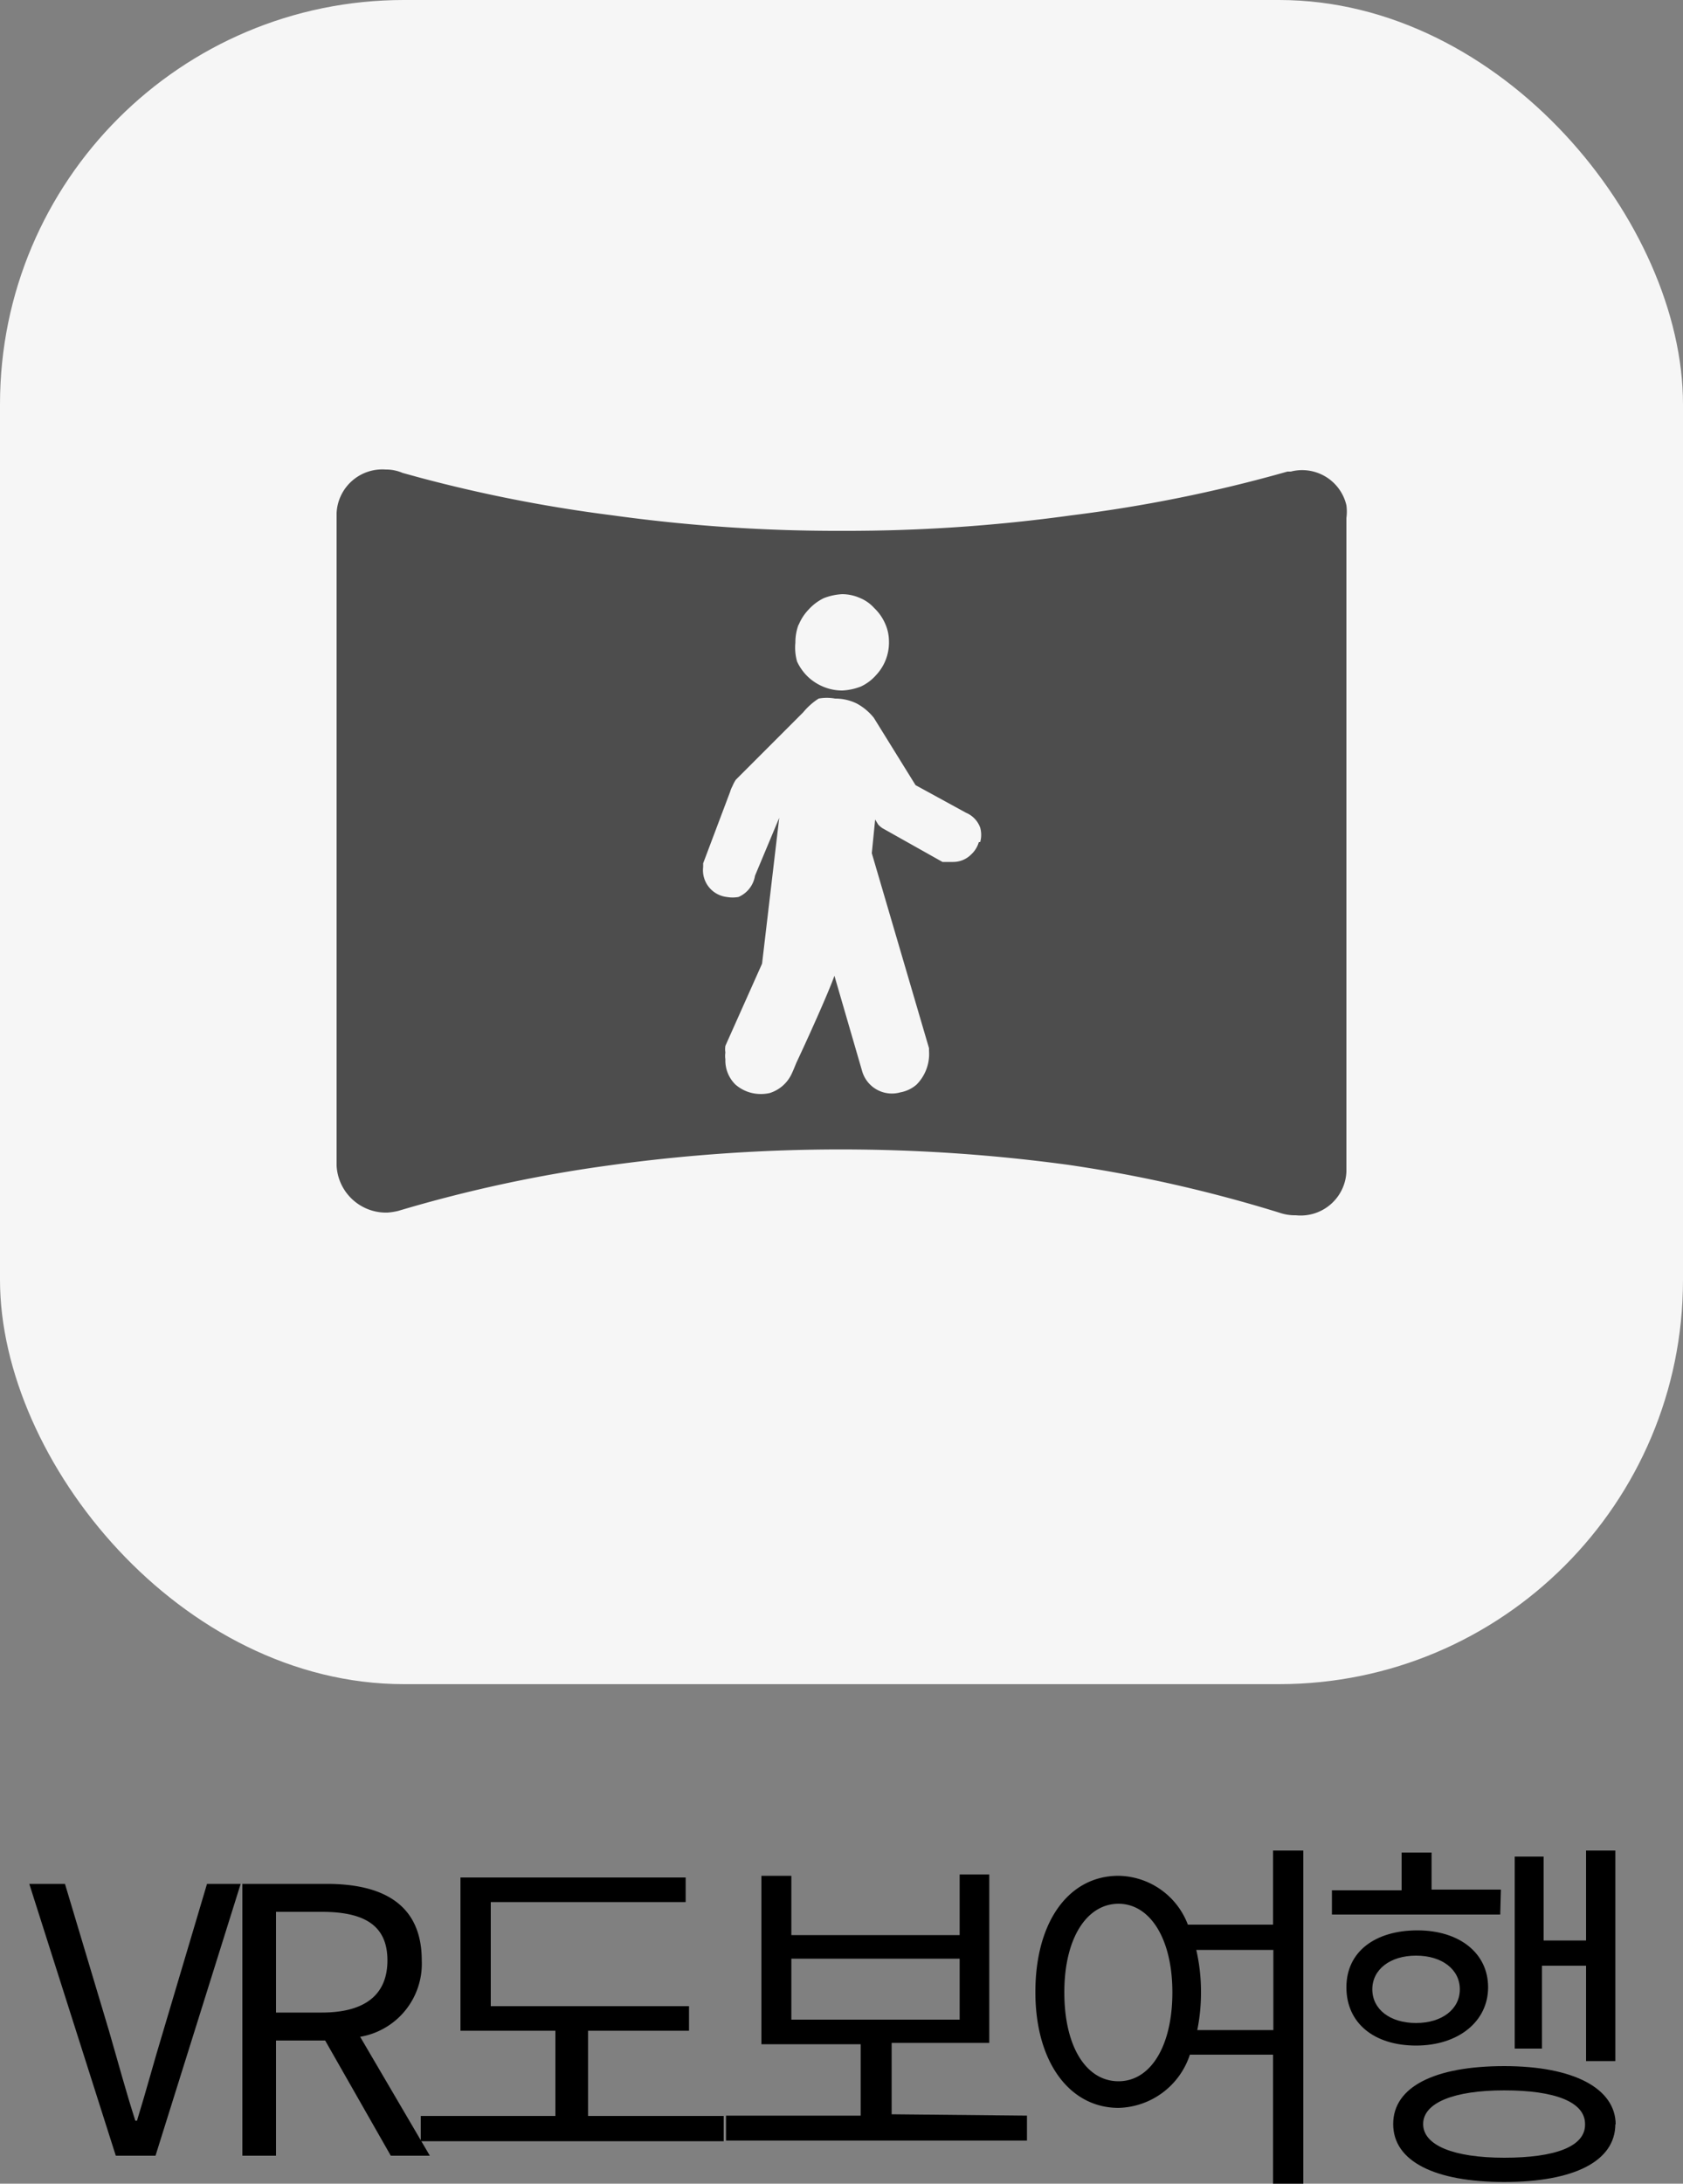
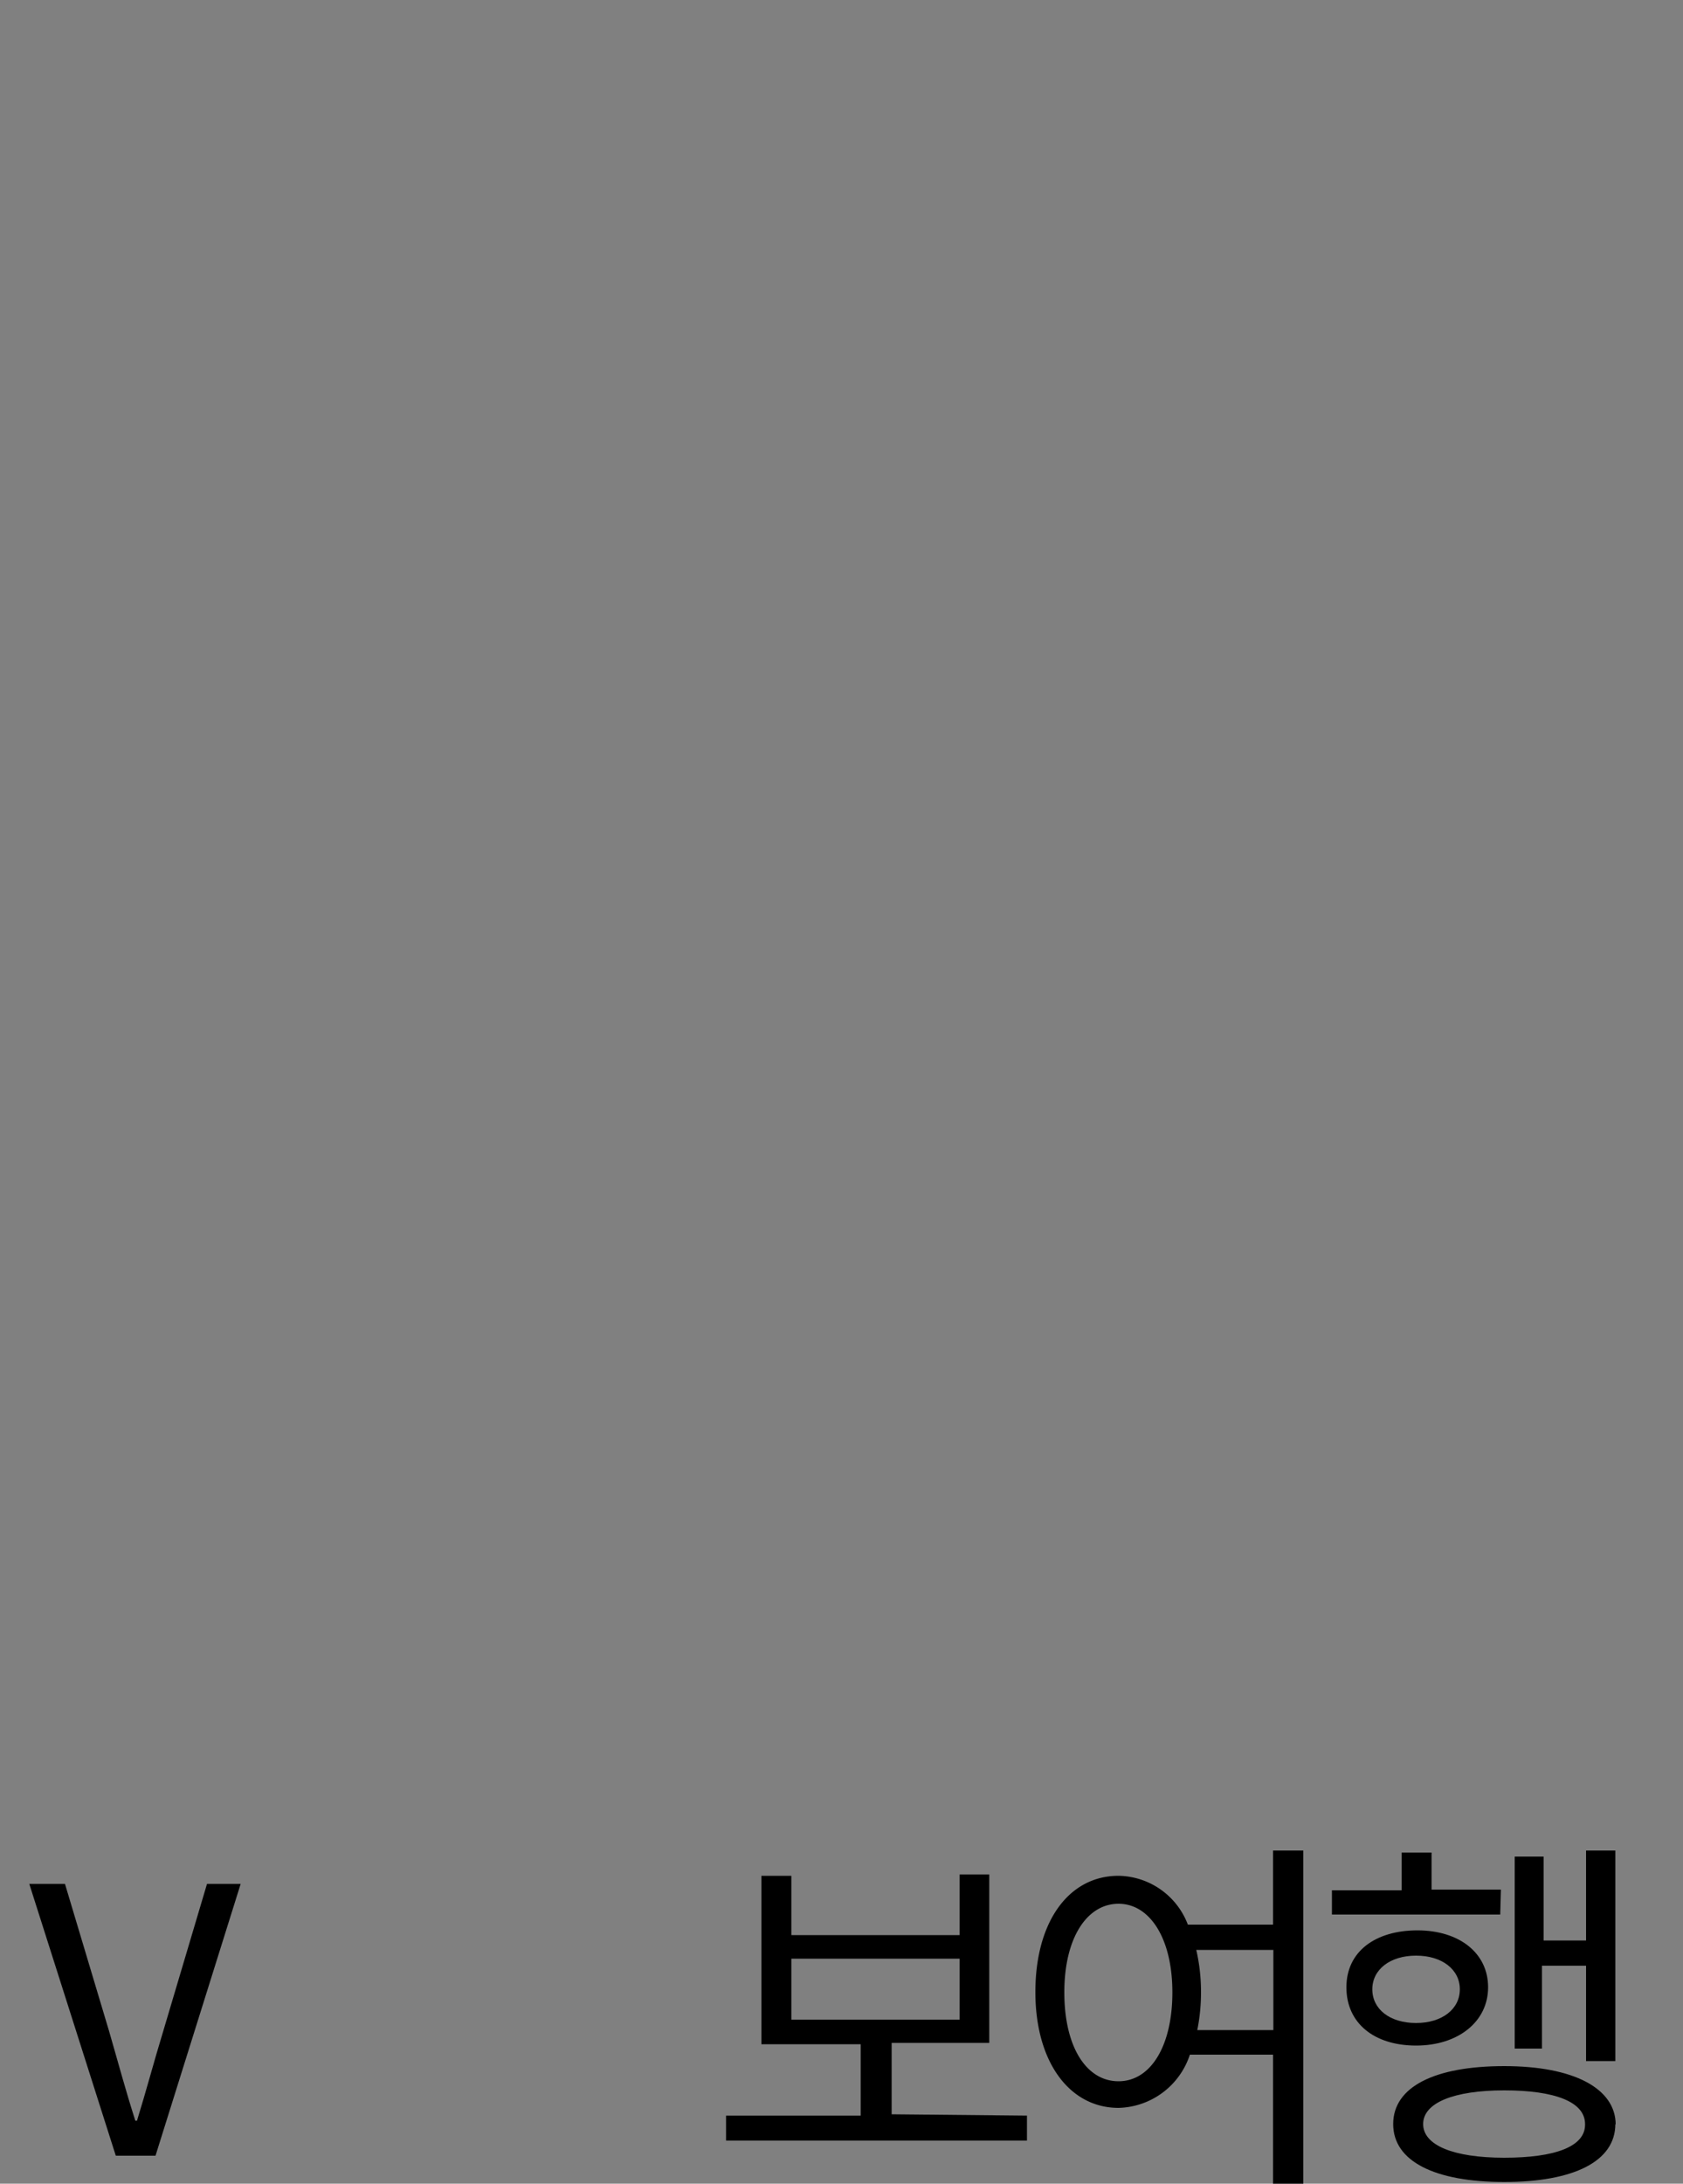
<svg xmlns="http://www.w3.org/2000/svg" width="50" height="64.83" viewBox="0 0 50 64.83">
  <rect x="0" y="0" width="50" height="64.83" fill="#808080" stroke="none" />
  <defs>
    <style>
      .a {
        fill: #f6f6f6;
      }

      .b {
        isolation: isolate;
      }

      .c {
        fill: #4d4d4d;
        fill-rule: evenodd;
      }
    </style>
  </defs>
  <g>
-     <rect class="a" width="50" height="50" rx="12" />
    <g class="b">
      <g class="b">
        <path d="M.87,55.93H1.93L3.24,60.3c.29,1,.48,1.72.78,2.66h.05c.29-.94.49-1.71.78-2.66l1.3-4.37h1L4.62,64H3.44Z" />
-         <path d="M11.61,64,9.66,60.58H8.2V64h-1V55.93H9.71c1.64,0,2.82.59,2.82,2.27a2.2,2.2,0,0,1-1.83,2.27L12.77,64ZM8.2,59.75H9.56c1.26,0,1.95-.51,1.95-1.55s-.69-1.44-1.95-1.44H8.2Z" />
-         <path d="M21.5,62.82v.75h-9v-.75h4V60.29H13.68V55.74h6.69v.73H14.58v3.09h5.89v.73h-3v2.53Z" />
        <path d="M30.51,62.81v.74H21.57v-.74h4V60.69H22.62v-5h.89v1.76h5V55.65h.88v5H26.49v2.12Zm-7-2.85h5V58.15h-5Z" />
        <path d="M38.72,54.94v9.89h-.9V61H35.35a2.29,2.29,0,0,1-2.12,1.58c-1.44,0-2.47-1.34-2.47-3.44s1-3.45,2.47-3.45a2.24,2.24,0,0,1,2.06,1.45h2.53V54.94Zm-3.89,4.21c0-1.6-.67-2.63-1.6-2.63s-1.61,1-1.61,2.63.66,2.64,1.61,2.64S34.83,60.75,34.83,59.15Zm3,1.12V57.89H35.54a5.52,5.52,0,0,1,.14,1.26,5.6,5.6,0,0,1-.11,1.12Z" />
        <path d="M44.57,56.84h-5v-.72h2.07V55h.89v1.1h2.06Zm-2.5,3.89C40.83,60.73,40,60.07,40,59s.87-1.69,2.11-1.69,2.1.67,2.1,1.69S43.32,60.73,42.07,60.73Zm0-.67c.77,0,1.3-.41,1.3-1s-.53-1-1.3-1-1.3.41-1.3,1S41.29,60.06,42.07,60.06Zm5.92,3c0,1.11-1.24,1.72-3.3,1.72s-3.3-.61-3.3-1.72,1.24-1.72,3.3-1.72S48,62,48,63.08Zm-.9,0c0-.66-.9-1-2.4-1s-2.41.37-2.41,1,.9,1,2.41,1S47.09,63.73,47.09,63.08Zm-1.28-2.24H45v-5.7h.86v2.49h1.26V54.94h.87v6.25h-.87V58.36H45.81Z" />
      </g>
    </g>
-     <path class="c" d="M40,15.38A1.41,1.41,0,0,0,40,15a1.35,1.35,0,0,0-1.65-1l-.1,0a42.71,42.71,0,0,1-6.42,1.3,48.64,48.64,0,0,1-6.82.46,48.5,48.5,0,0,1-6.81-.46,43.28,43.28,0,0,1-5.73-1.12l-.51-.14a1.24,1.24,0,0,0-.5-.1A1.36,1.36,0,0,0,10,15.23V34.61h0A1.47,1.47,0,0,0,11.51,36a1.92,1.92,0,0,0,.32-.05,41.48,41.48,0,0,1,6.33-1.36,50.17,50.17,0,0,1,13.63,0A41.44,41.44,0,0,1,38,36a1.42,1.42,0,0,0,.5.08A1.36,1.36,0,0,0,40,34.79V15.38ZM23.72,18.57a1.45,1.45,0,0,1,.3-.47,1.49,1.49,0,0,1,.45-.34,1.75,1.75,0,0,1,.55-.12h0a1.31,1.31,0,0,1,.52.11,1.16,1.16,0,0,1,.43.3h0a1.42,1.42,0,0,1,.32.45,1.29,1.29,0,0,1,.12.54,1.41,1.41,0,0,1-.38,1,1.37,1.37,0,0,1-.45.34,1.75,1.75,0,0,1-.55.12,1.44,1.44,0,0,1-.54-.1,1.5,1.5,0,0,1-.48-.3h0a1.5,1.5,0,0,1-.33-.46,1.51,1.51,0,0,1-.05-.56,1.49,1.49,0,0,1,.1-.55ZM29.08,25a.8.8,0,0,1-.23.37.75.75,0,0,1-.53.22H28l-1.78-1h0a.69.69,0,0,1-.13-.11h0L26,24.33h0l-.1,1,1.7,5.79v.08a1.29,1.29,0,0,1-.37,1,1,1,0,0,1-.48.23.92.92,0,0,1-1.14-.64h0l-.82-2.82c-.19.53-.8,1.88-1.13,2.58-.05.12-.1.25-.16.37h0a1.07,1.07,0,0,1-.63.53,1.19,1.19,0,0,1-.53,0,1.14,1.14,0,0,1-.49-.25,1,1,0,0,1-.3-.75.67.67,0,0,1,0-.2.67.67,0,0,1,0-.2h0l1.09-2.44.51-4.33h0L22.43,26a.83.83,0,0,1-.49.63,1,1,0,0,1-.35,0,.8.8,0,0,1-.7-.89v-.11l.8-2.12a.87.87,0,0,1,.07-.17,1.14,1.14,0,0,1,.1-.19h0l2-2h0a2,2,0,0,1,.46-.41,1.34,1.34,0,0,1,.49,0,1.44,1.44,0,0,1,.65.15,1.67,1.67,0,0,1,.5.42h0l1.24,2,1.5.82h0a.76.76,0,0,1,.42.44.79.79,0,0,1,0,.43Z" />
  </g>
</svg>